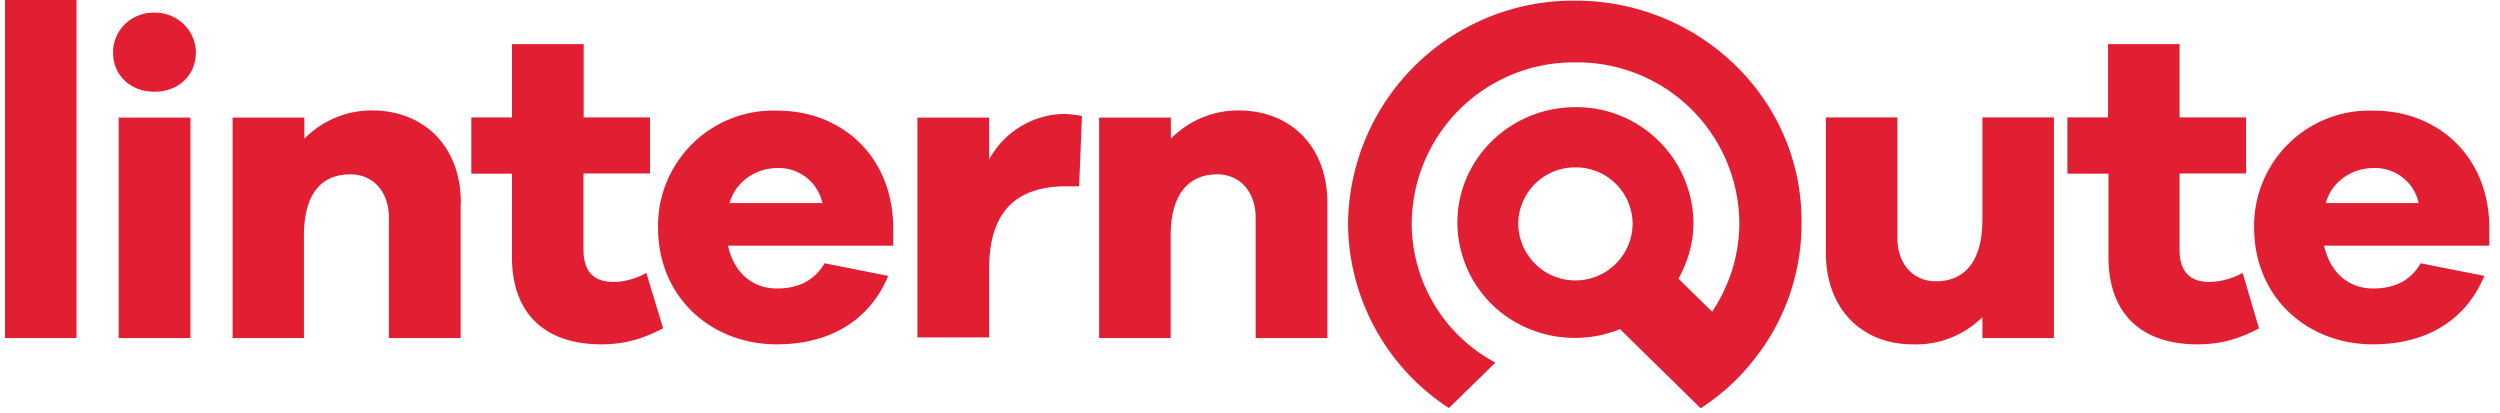
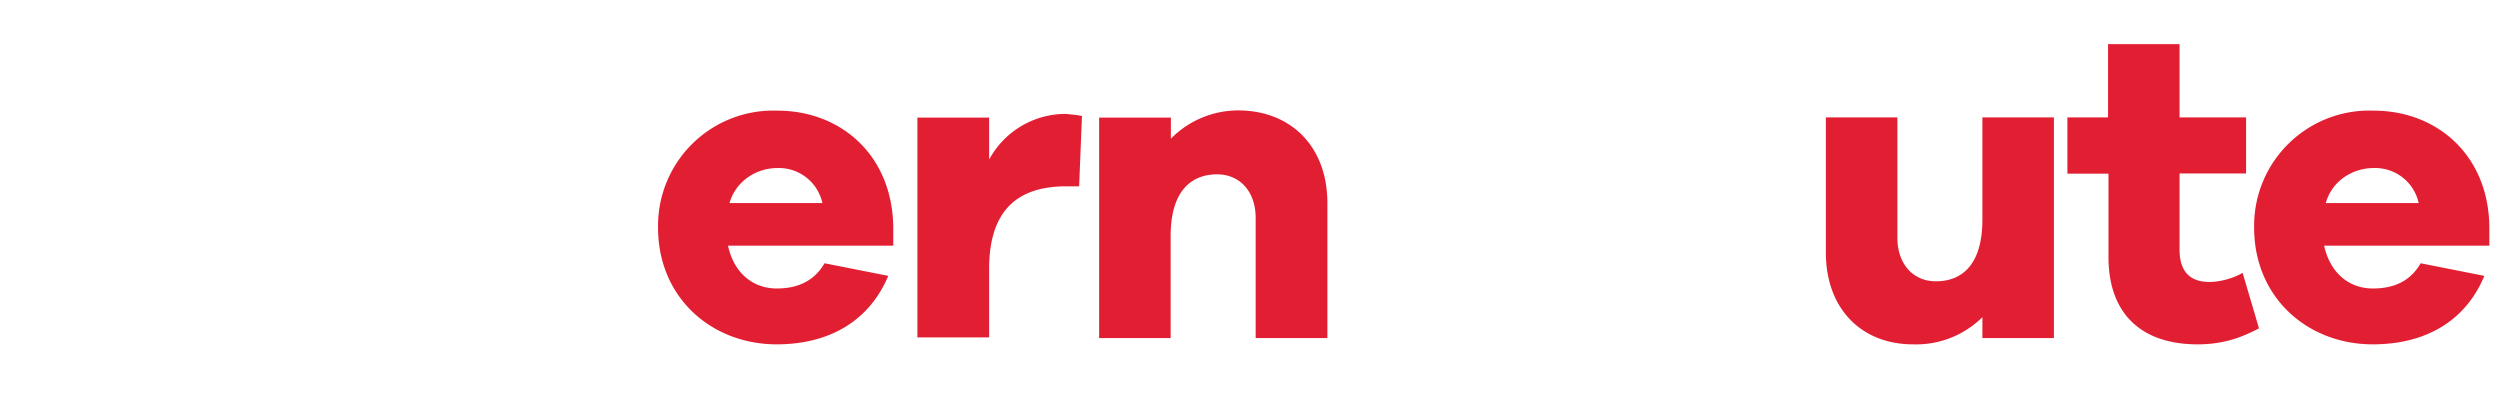
<svg xmlns="http://www.w3.org/2000/svg" width="115" height="19">
  <g fill="#E21F32" fill-rule="nonzero">
-     <path d="M.23 15.55V0h3.29v15.55zM9.01 2.42c0 1.03-.79 1.8-1.9 1.8-1.12 0-1.91-.77-1.91-1.8 0-1 .79-1.84 1.9-1.84 1.12 0 1.91.87 1.91 1.84zM5.46 15.55V5.41h3.3v10.14h-3.3zM21.19 9.34v6.21h-3.3v-5.53c0-1.2-.72-2-1.77-2-1.32 0-2.14.87-2.14 2.83v4.7H10.7V5.41H14v.97a4.35 4.35 0 013.18-1.3c2.4.04 4.02 1.71 4.02 4.26zM30.5 15.1c-.8.42-1.65.74-2.83.74-2.57 0-4.12-1.38-4.12-4.02V7.99h-1.87V5.4h1.87V2.03h3.3V5.4h3.05v2.58h-3.06v3.5c0 1.07.53 1.49 1.39 1.49.46 0 1.08-.16 1.5-.42l.77 2.54z" />
    <path d="M41.09 11.3h-7.6c.26 1.23 1.12 1.97 2.24 1.97.75 0 1.64-.2 2.2-1.16l2.93.58c-.89 2.12-2.77 3.15-5.13 3.15-3 0-5.46-2.15-5.46-5.37a5.3 5.3 0 015.49-5.38c2.93 0 5.3 2.06 5.33 5.38v.83zm-7.53-1.96h4.27a2.05 2.05 0 00-2.07-1.61c-.95 0-1.9.58-2.2 1.6zM49.77 5.35l-.13 3.22h-.59c-2.3 0-3.55 1.16-3.55 3.8v3.15h-3.3V5.41h3.3v1.93a4 4 0 013.55-2.1c.3.04.5.04.72.1zM61.06 9.34v6.21h-3.3v-5.53c0-1.2-.72-2-1.77-2-1.28 0-2.14.87-2.14 2.83v4.7h-3.29V5.41h3.3v.97a4.35 4.35 0 013.18-1.3c2.4.04 4.02 1.71 4.02 4.26z" />
    <g>
      <path d="M94.48 15.55h-3.29v-.96A4.33 4.33 0 0188 15.84c-2.4 0-4.01-1.67-4.01-4.21V5.4h3.29v5.54c0 1.2.72 2 1.77 2 1.29 0 2.14-.87 2.14-2.84v-4.7h3.29v10.14zM103.92 15.1c-.79.42-1.64.74-2.83.74-2.56 0-4.1-1.38-4.1-4.02V7.99H95.1V5.4h1.87V2.03h3.29V5.4h3.06v2.58h-3.06v3.5c0 1.07.53 1.49 1.38 1.49.46 0 1.09-.16 1.52-.42l.75 2.54z" />
      <path d="M114.51 11.3h-7.6c.27 1.23 1.12 1.97 2.24 1.97.76 0 1.65-.2 2.2-1.16l2.93.58c-.88 2.12-2.76 3.15-5.13 3.15-3 0-5.46-2.15-5.46-5.37a5.3 5.3 0 015.5-5.38c2.92 0 5.3 2.06 5.32 5.38v.83zm-7.53-1.96h4.28a2.05 2.05 0 00-2.07-1.61c-.96 0-1.91.58-2.2 1.6z" />
    </g>
-     <path d="M72.47.03a10.36 10.36 0 00-10.46 10.24 10.19 10.19 0 004.64 8.5l2.14-2.09a7.26 7.26 0 01-3.85-6.44 7.45 7.45 0 017.53-7.37 7.45 7.45 0 017.54 7.37c0 1.51-.46 2.9-1.25 4.1l-1.55-1.52c.43-.78.69-1.65.69-2.58a5.38 5.38 0 00-5.43-5.31c-3 0-5.43 2.38-5.43 5.31a5.3 5.3 0 003.33 4.9 5.53 5.53 0 004.15 0l1.57 1.54 2.14 2.1a9.95 9.95 0 002.57-2.39 9.98 9.98 0 002.07-6.12C82.93 4.61 78.23.03 72.47.03zm-2.63 10.24a2.61 2.61 0 012.63-2.57 2.61 2.61 0 012.63 2.57 2.63 2.63 0 01-5.26 0z" />
  </g>
</svg>